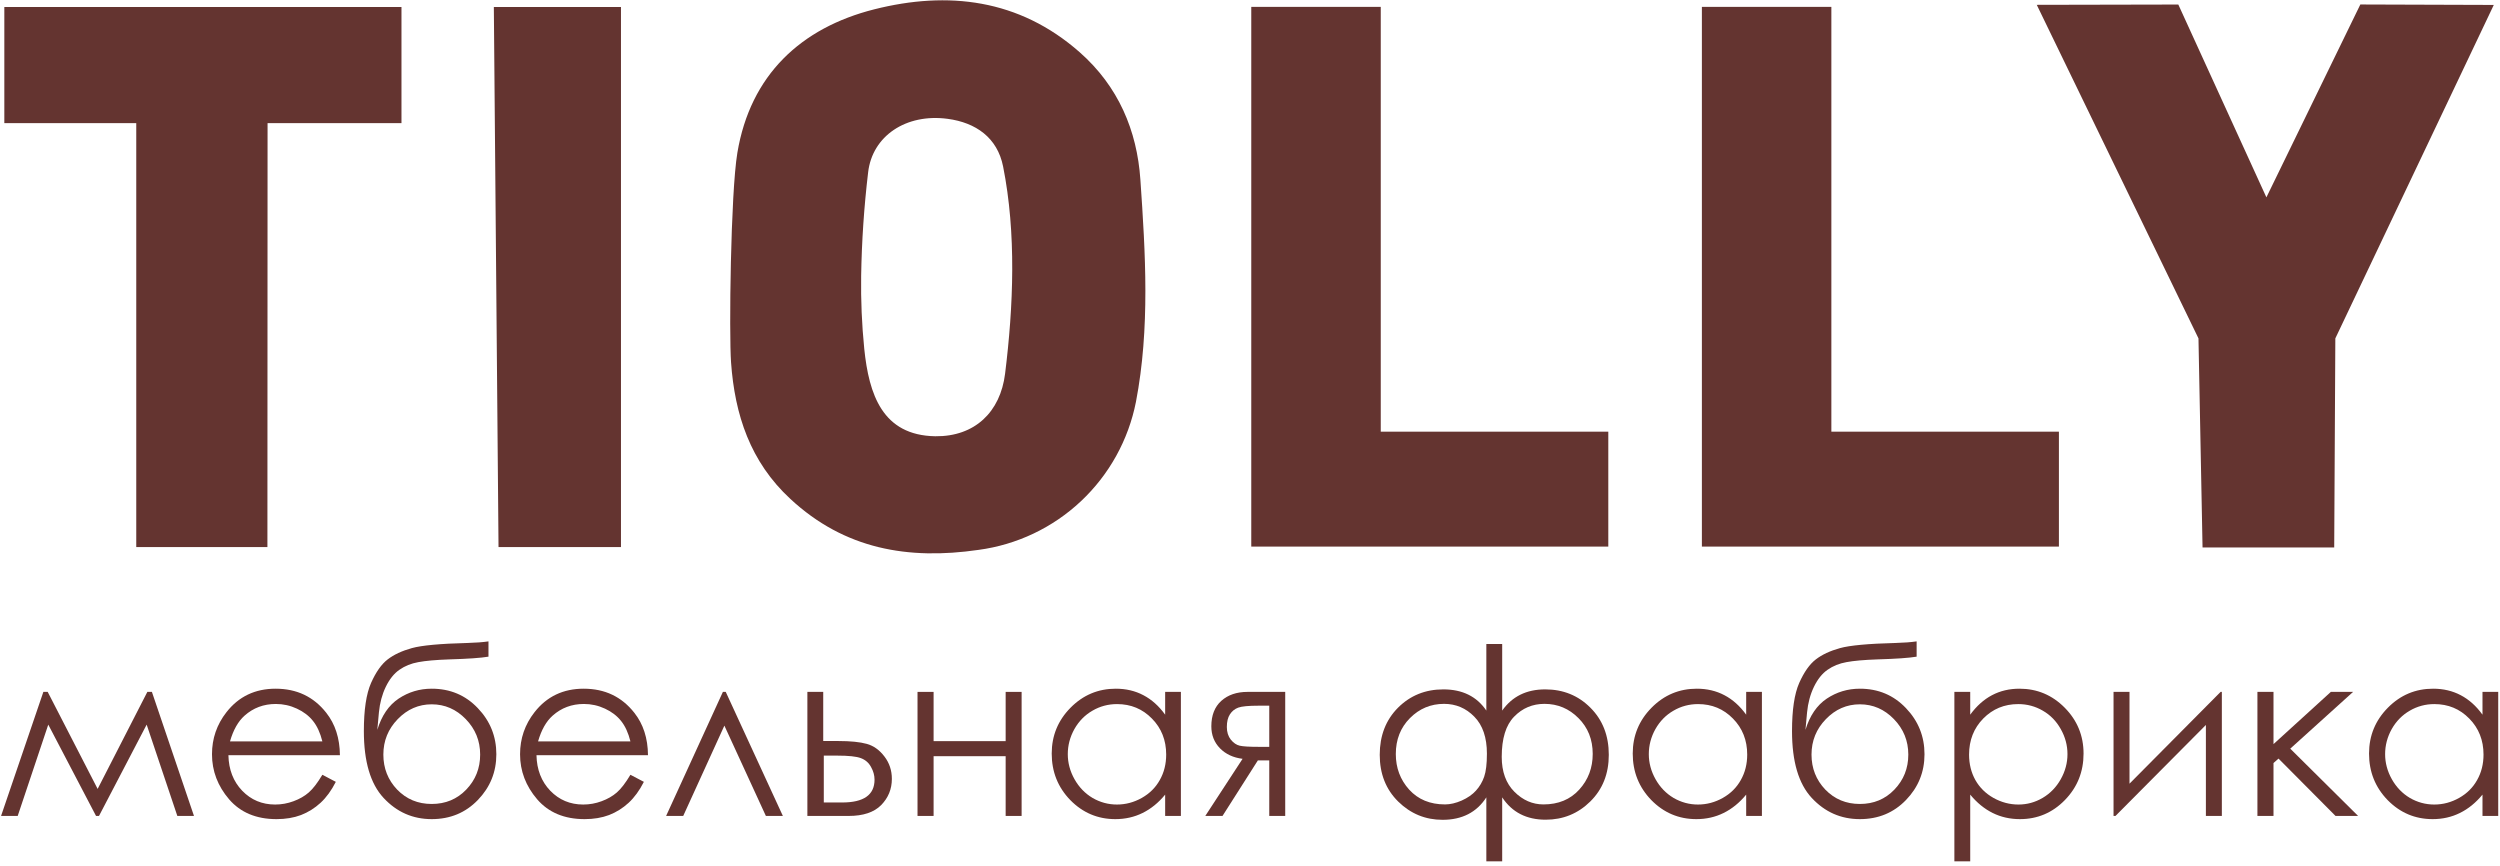
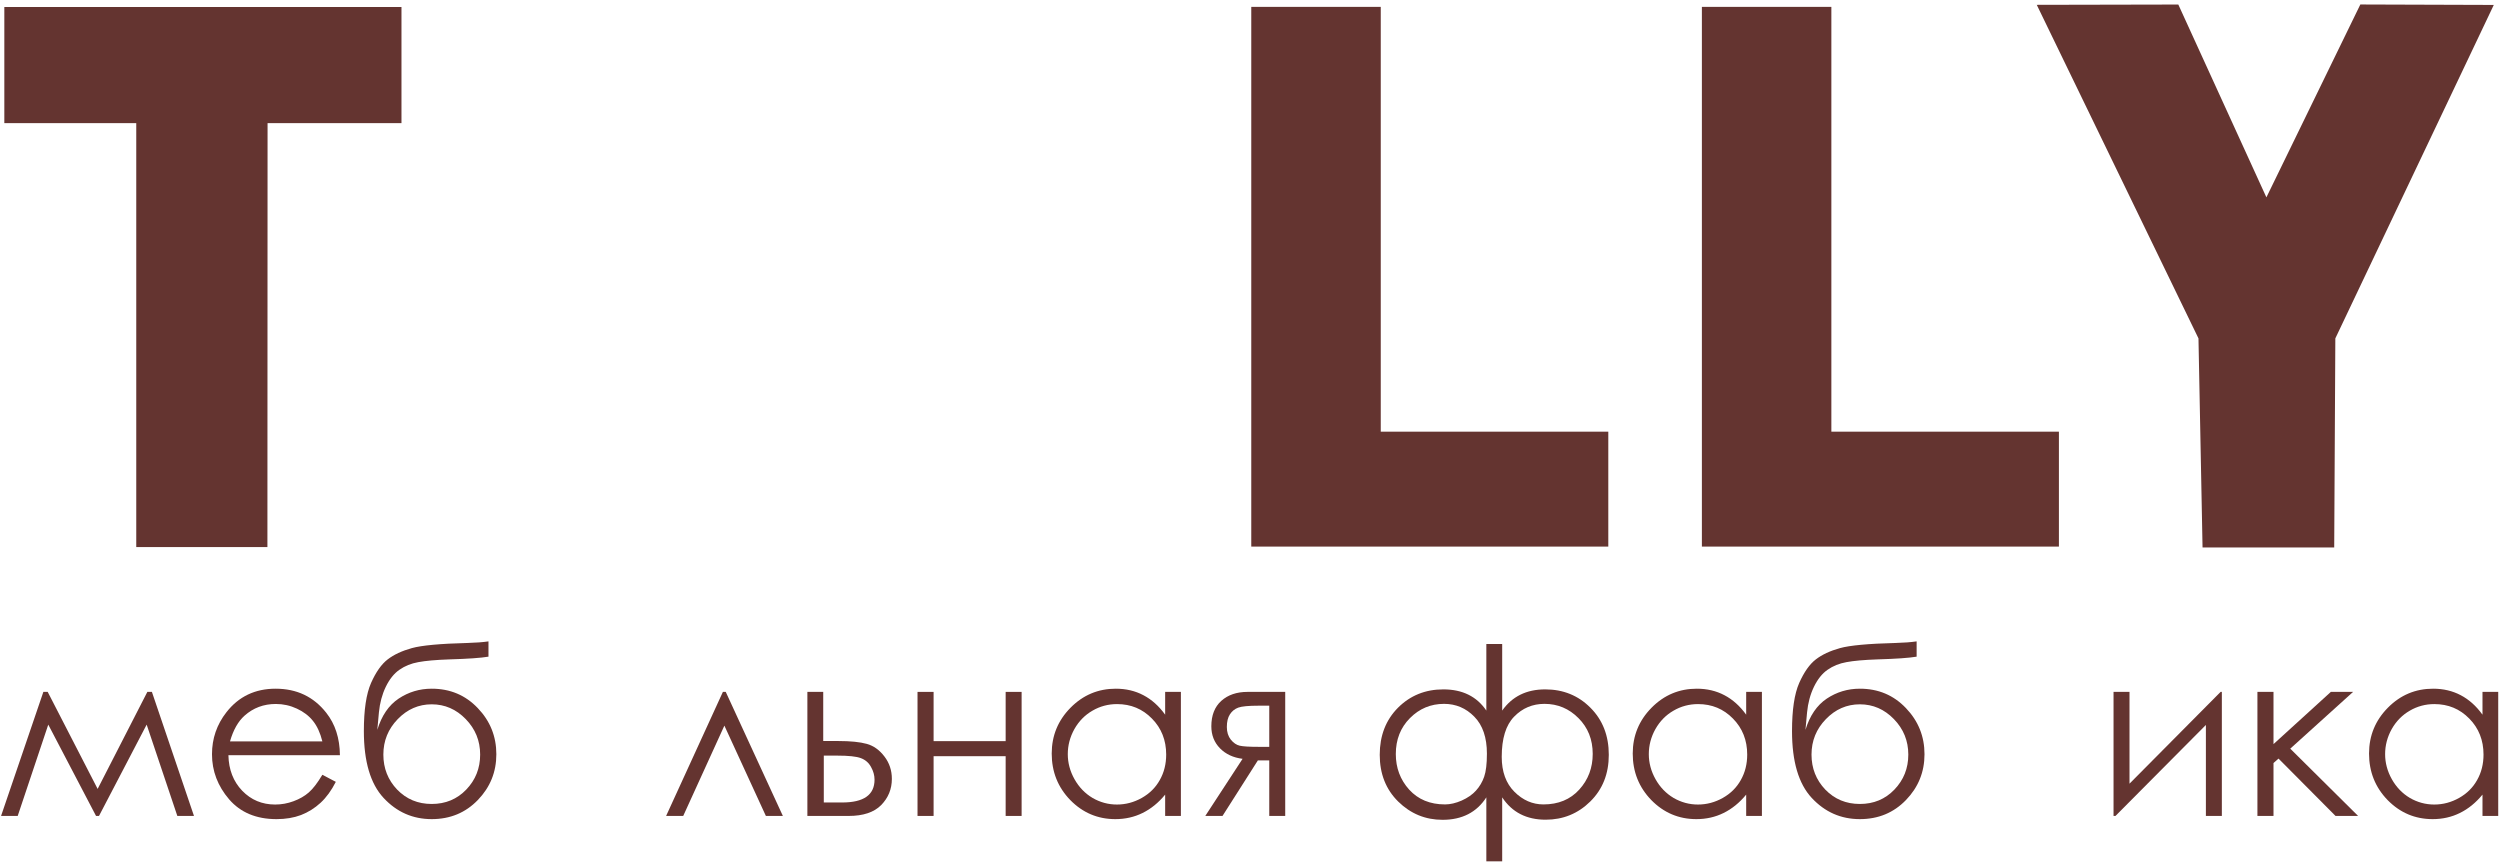
<svg xmlns="http://www.w3.org/2000/svg" width="491" height="170" viewBox="0 0 491 170" fill="none">
-   <path d="M144.82 30C147.37 14.74 157.29 5.47 171.71 1.83C186.13 -1.81 200.14 -0.23 212.05 10.26C219.65 16.95 223.31 25.65 223.97 35.26C224.97 49.8 225.88 64.44 223.1 78.93C221.626 86.401 217.85 93.222 212.3 98.436C206.751 103.65 199.707 106.995 192.16 108C178.4 110 165.89 107.88 155.24 98C147.33 90.69 144.31 81.43 143.58 71.19C143.17 65.6 143.49 38 144.82 30ZM169.13 54.18C169.06 58.964 169.264 63.749 169.74 68.51C170.66 77.4 173.26 85.51 183.69 85.68C191.45 85.77 196.47 80.92 197.4 73.39C199.04 60.12 199.63 45.87 197.01 32.7C195.88 27.02 191.64 24.08 186.13 23.34C177.95 22.24 171.31 26.71 170.5 33.86C169.698 40.609 169.241 47.394 169.13 54.19V54.18Z" fill="#643430" />
  <path d="M458.44 107.52H432.58L431.78 66.46L400.02 0.95L427.82 0.89L445.12 38.76L463.57 0.88L489.78 0.97L458.66 66.46L458.44 107.52Z" fill="#643430" />
  <path d="M52.52 107.45H26.76V24.18H0.85V1.38H78.85V24.18H52.55L52.52 107.45Z" fill="#643430" />
  <path d="M271.18 84.78H315.87V107.35H245.75V1.35H271.18V84.78Z" fill="#643430" />
  <path d="M359.68 84.78H404.37V107.35H334.25V1.35H359.68V84.78Z" fill="#643430" />
-   <path d="M121.96 107.45H97.91L96.99 1.38H121.96V107.45Z" fill="#643430" />
  <path d="M28.939 135.887H29.834L38.097 160.25H34.828L28.804 142.314L19.444 160.25H18.862L9.48 142.314L3.478 160.25H0.209L8.517 135.887H9.368L19.175 154.943L28.939 135.887Z" fill="#643430" />
  <path d="M63.311 152.166L65.954 153.555C65.088 155.256 64.088 156.63 62.953 157.675C61.818 158.72 60.542 159.518 59.124 160.071C57.706 160.608 56.101 160.877 54.309 160.877C50.339 160.877 47.233 159.578 44.994 156.981C42.755 154.368 41.635 151.42 41.635 148.136C41.635 145.045 42.583 142.291 44.479 139.873C46.883 136.797 50.1 135.26 54.13 135.26C58.28 135.26 61.594 136.835 64.073 139.985C65.834 142.209 66.73 144.986 66.76 148.315H44.86C44.919 151.151 45.823 153.48 47.569 155.301C49.316 157.108 51.473 158.011 54.041 158.011C55.28 158.011 56.481 157.794 57.646 157.361C58.825 156.928 59.825 156.354 60.647 155.637C61.468 154.921 62.356 153.764 63.311 152.166ZM63.311 145.605C62.893 143.933 62.281 142.597 61.475 141.597C60.684 140.597 59.631 139.791 58.318 139.179C57.004 138.566 55.623 138.26 54.175 138.26C51.787 138.26 49.734 139.029 48.017 140.567C46.763 141.687 45.815 143.366 45.173 145.605H63.311Z" fill="#643430" />
  <path d="M95.937 125.967V128.968C94.444 129.221 91.884 129.4 88.257 129.505C85.629 129.595 83.599 129.774 82.166 130.042C80.748 130.296 79.509 130.796 78.449 131.543C77.389 132.274 76.493 133.394 75.761 134.902C75.045 136.394 74.597 138.066 74.418 139.917L74.105 143.344C74.955 140.552 76.351 138.507 78.292 137.208C80.248 135.909 82.412 135.26 84.786 135.26C88.398 135.26 91.414 136.529 93.832 139.067C96.266 141.604 97.482 144.627 97.482 148.136C97.482 151.614 96.273 154.607 93.855 157.115C91.436 159.623 88.413 160.877 84.786 160.877C81.069 160.877 77.919 159.489 75.336 156.712C72.754 153.935 71.462 149.561 71.462 143.59C71.462 139.425 71.932 136.275 72.873 134.14C73.828 131.991 74.918 130.445 76.142 129.505C77.366 128.564 78.949 127.826 80.889 127.288C82.83 126.751 86.465 126.415 91.795 126.28C93.437 126.236 94.818 126.131 95.937 125.967ZM94.303 148.203C94.303 145.501 93.362 143.179 91.481 141.239C89.6 139.298 87.368 138.328 84.786 138.328C82.218 138.328 79.994 139.298 78.113 141.239C76.232 143.179 75.291 145.501 75.291 148.203C75.291 150.89 76.195 153.181 78.001 155.077C79.822 156.958 82.084 157.899 84.786 157.899C87.503 157.899 89.764 156.958 91.571 155.077C93.392 153.181 94.303 150.89 94.303 148.203Z" fill="#643430" />
-   <path d="M123.816 152.166L126.458 153.555C125.592 155.256 124.592 156.63 123.458 157.675C122.323 158.72 121.047 159.518 119.629 160.071C118.21 160.608 116.606 160.877 114.814 160.877C110.843 160.877 107.738 159.578 105.499 156.981C103.26 154.368 102.14 151.42 102.14 148.136C102.14 145.045 103.088 142.291 104.984 139.873C107.387 136.797 110.604 135.26 114.635 135.26C118.785 135.26 122.099 136.835 124.577 139.985C126.339 142.209 127.235 144.986 127.264 148.315H105.365C105.424 151.151 106.327 153.48 108.074 155.301C109.821 157.108 111.978 158.011 114.545 158.011C115.785 158.011 116.986 157.794 118.151 157.361C119.33 156.928 120.33 156.354 121.151 155.637C121.972 154.921 122.861 153.764 123.816 152.166ZM123.816 145.605C123.398 143.933 122.786 142.597 121.98 141.597C121.189 140.597 120.136 139.791 118.822 139.179C117.509 138.566 116.128 138.26 114.68 138.26C112.291 138.26 110.239 139.029 108.522 140.567C107.268 141.687 106.32 143.366 105.678 145.605H123.816Z" fill="#643430" />
  <path d="M153.755 160.25H150.418L142.268 142.515L134.184 160.25H130.825L141.976 135.887H142.536L153.755 160.25Z" fill="#643430" />
  <path d="M161.682 145.538H164.66C167.034 145.538 168.892 145.725 170.236 146.098C171.579 146.471 172.736 147.3 173.707 148.583C174.677 149.852 175.162 151.315 175.162 152.972C175.162 154.973 174.461 156.69 173.057 158.123C171.654 159.541 169.527 160.25 166.675 160.25H158.569V135.887H161.682V145.538ZM161.794 148.404V157.608H165.399C169.639 157.608 171.759 156.115 171.759 153.129C171.759 152.278 171.527 151.442 171.064 150.621C170.617 149.8 169.952 149.225 169.071 148.897C168.206 148.568 166.668 148.404 164.459 148.404H161.794Z" fill="#643430" />
  <path d="M197.51 148.516H183.358V160.25H180.201V135.887H183.358V145.56H197.51V135.887H200.645V160.25H197.51V148.516Z" fill="#643430" />
  <path d="M231.927 135.887V160.25H228.837V156.063C227.523 157.66 226.046 158.862 224.403 159.668C222.776 160.474 220.992 160.877 219.052 160.877C215.603 160.877 212.655 159.63 210.207 157.137C207.773 154.629 206.557 151.584 206.557 148.001C206.557 144.493 207.788 141.492 210.251 138.999C212.715 136.506 215.678 135.26 219.141 135.26C221.142 135.26 222.948 135.685 224.56 136.536C226.187 137.387 227.613 138.664 228.837 140.365V135.887H231.927ZM219.388 138.283C217.641 138.283 216.029 138.716 214.551 139.582C213.073 140.433 211.893 141.634 211.013 143.187C210.147 144.739 209.714 146.381 209.714 148.113C209.714 149.83 210.154 151.472 211.035 153.04C211.916 154.607 213.095 155.831 214.573 156.712C216.066 157.578 217.663 158.011 219.365 158.011C221.082 158.011 222.709 157.578 224.247 156.712C225.784 155.846 226.964 154.674 227.785 153.196C228.621 151.718 229.039 150.054 229.039 148.203C229.039 145.381 228.106 143.023 226.24 141.127C224.389 139.231 222.105 138.283 219.388 138.283Z" fill="#643430" />
  <path d="M249.282 149.345H247.042L240.101 160.25H236.719L244.042 149.031C242.221 148.807 240.743 148.121 239.608 146.971C238.473 145.807 237.906 144.366 237.906 142.649C237.906 140.5 238.556 138.835 239.854 137.656C241.168 136.477 242.885 135.887 245.005 135.887H252.417V160.25H249.282V149.345ZM249.282 138.596H247.222C245.221 138.596 243.878 138.723 243.191 138.977C242.504 139.231 241.959 139.671 241.556 140.298C241.153 140.91 240.952 141.739 240.952 142.784C240.952 143.784 241.213 144.612 241.735 145.269C242.258 145.911 242.84 146.307 243.482 146.456C244.124 146.605 245.37 146.68 247.222 146.68H249.282V138.596Z" fill="#643430" />
  <path d="M291.917 126.482H295.03V139.559C296.985 136.783 299.799 135.394 303.472 135.394C307.01 135.394 309.973 136.596 312.362 138.999C314.765 141.403 315.967 144.486 315.967 148.248C315.967 151.965 314.758 155.018 312.339 157.406C309.921 159.795 306.995 160.989 303.561 160.989C299.799 160.989 296.955 159.526 295.03 156.6V169.162H291.917V156.6C290.021 159.541 287.155 161.011 283.318 161.011C279.945 161.011 277.041 159.817 274.608 157.428C272.189 155.04 270.98 151.98 270.98 148.248C270.98 144.486 272.174 141.403 274.563 138.999C276.966 136.596 279.937 135.394 283.475 135.394C287.222 135.394 290.036 136.783 291.917 139.559V126.482ZM294.94 148.651C294.94 151.562 295.769 153.846 297.426 155.503C299.083 157.16 300.986 157.988 303.136 157.988C306.062 157.988 308.406 157.018 310.167 155.077C311.929 153.137 312.809 150.8 312.809 148.068C312.809 145.247 311.876 142.903 310.01 141.037C308.159 139.171 305.935 138.238 303.337 138.238C300.994 138.238 299.008 139.074 297.381 140.746C295.754 142.403 294.94 145.038 294.94 148.651ZM274.137 148.091C274.137 150.808 275.011 153.137 276.757 155.077C278.519 157.018 280.87 157.988 283.811 157.988C284.826 157.988 285.916 157.735 287.08 157.227C288.245 156.704 289.178 156.055 289.879 155.279C290.596 154.488 291.133 153.577 291.492 152.547C291.85 151.517 292.029 150.009 292.029 148.024C292.029 144.859 291.208 142.44 289.566 140.768C287.924 139.082 285.938 138.238 283.609 138.238C280.997 138.238 278.765 139.171 276.914 141.037C275.063 142.903 274.137 145.254 274.137 148.091Z" fill="#643430" />
  <path d="M346.04 135.887V160.25H342.95V156.063C341.636 157.66 340.158 158.862 338.516 159.668C336.889 160.474 335.105 160.877 333.164 160.877C329.716 160.877 326.767 159.63 324.319 157.137C321.886 154.629 320.669 151.584 320.669 148.001C320.669 144.493 321.901 141.492 324.364 138.999C326.827 136.506 329.79 135.26 333.254 135.26C335.254 135.26 337.061 135.685 338.673 136.536C340.3 137.387 341.726 138.664 342.95 140.365V135.887H346.04ZM333.5 138.283C331.754 138.283 330.141 138.716 328.663 139.582C327.185 140.433 326.006 141.634 325.125 143.187C324.259 144.739 323.827 146.381 323.827 148.113C323.827 149.83 324.267 151.472 325.148 153.04C326.028 154.607 327.208 155.831 328.686 156.712C330.179 157.578 331.776 158.011 333.478 158.011C335.194 158.011 336.822 157.578 338.359 156.712C339.897 155.846 341.076 154.674 341.897 153.196C342.733 151.718 343.151 150.054 343.151 148.203C343.151 145.381 342.218 143.023 340.352 141.127C338.501 139.231 336.217 138.283 333.5 138.283Z" fill="#643430" />
  <path d="M376.427 125.967V128.968C374.934 129.221 372.374 129.4 368.746 129.505C366.119 129.595 364.088 129.774 362.655 130.042C361.237 130.296 359.998 130.796 358.938 131.543C357.878 132.274 356.982 133.394 356.251 134.902C355.534 136.394 355.087 138.066 354.907 139.917L354.594 143.344C355.445 140.552 356.841 138.507 358.781 137.208C360.737 135.909 362.902 135.26 365.275 135.26C368.888 135.26 371.903 136.529 374.322 139.067C376.755 141.604 377.972 144.627 377.972 148.136C377.972 151.614 376.763 154.607 374.344 157.115C371.926 159.623 368.903 160.877 365.275 160.877C361.558 160.877 358.408 159.489 355.826 156.712C353.243 153.935 351.952 149.561 351.952 143.59C351.952 139.425 352.422 136.275 353.362 134.14C354.318 131.991 355.408 130.445 356.632 129.505C357.856 128.564 359.438 127.826 361.379 127.288C363.32 126.751 366.955 126.415 372.284 126.28C373.926 126.236 375.307 126.131 376.427 125.967ZM374.792 148.203C374.792 145.501 373.852 143.179 371.971 141.239C370.09 139.298 367.858 138.328 365.275 138.328C362.707 138.328 360.483 139.298 358.602 141.239C356.721 143.179 355.781 145.501 355.781 148.203C355.781 150.89 356.684 153.181 358.49 155.077C360.311 156.958 362.573 157.899 365.275 157.899C367.992 157.899 370.254 156.958 372.06 155.077C373.881 153.181 374.792 150.89 374.792 148.203Z" fill="#643430" />
-   <path d="M383.839 135.887H386.951V140.365C388.19 138.664 389.616 137.387 391.228 136.536C392.84 135.685 394.639 135.26 396.625 135.26C400.088 135.26 403.051 136.506 405.515 138.999C407.978 141.492 409.209 144.493 409.209 148.001C409.209 151.584 407.985 154.629 405.537 157.137C403.104 159.63 400.163 160.877 396.714 160.877C394.774 160.877 392.99 160.474 391.363 159.668C389.735 158.862 388.265 157.66 386.951 156.063V169.162H383.839V135.887ZM396.378 138.283C393.661 138.283 391.37 139.231 389.504 141.127C387.653 143.023 386.727 145.381 386.727 148.203C386.727 150.054 387.138 151.718 387.959 153.196C388.795 154.674 389.982 155.846 391.519 156.712C393.072 157.578 394.706 158.011 396.423 158.011C398.11 158.011 399.693 157.578 401.17 156.712C402.663 155.831 403.85 154.607 404.731 153.04C405.612 151.472 406.052 149.83 406.052 148.113C406.052 146.381 405.612 144.739 404.731 143.187C403.865 141.634 402.693 140.433 401.215 139.582C399.737 138.716 398.125 138.283 396.378 138.283Z" fill="#643430" />
  <path d="M418.234 135.887V153.913L436.125 135.887H436.372V160.25H433.237V142.381L415.479 160.25H415.099V135.887H418.234Z" fill="#643430" />
  <path d="M443.358 135.887H446.515V146.143L457.779 135.887H462.145L449.807 147.038L463.131 160.25H458.697L447.501 148.986L446.515 149.86V160.25H443.358V135.887Z" fill="#643430" />
  <path d="M490.651 135.887V160.25H487.561V156.063C486.247 157.66 484.769 158.862 483.127 159.668C481.5 160.474 479.716 160.877 477.775 160.877C474.327 160.877 471.379 159.63 468.93 157.137C466.497 154.629 465.28 151.584 465.28 148.001C465.28 144.493 466.512 141.492 468.975 138.999C471.438 136.506 474.402 135.26 477.865 135.26C479.865 135.26 481.672 135.685 483.284 136.536C484.911 137.387 486.337 138.664 487.561 140.365V135.887H490.651ZM478.111 138.283C476.365 138.283 474.753 138.716 473.275 139.582C471.797 140.433 470.617 141.634 469.737 143.187C468.871 144.739 468.438 146.381 468.438 148.113C468.438 149.83 468.878 151.472 469.759 153.04C470.64 154.607 471.819 155.831 473.297 156.712C474.79 157.578 476.387 158.011 478.089 158.011C479.806 158.011 481.433 157.578 482.971 156.712C484.508 155.846 485.688 154.674 486.509 153.196C487.345 151.718 487.763 150.054 487.763 148.203C487.763 145.381 486.83 143.023 484.964 141.127C483.112 139.231 480.828 138.283 478.111 138.283Z" fill="#643430" />
</svg>